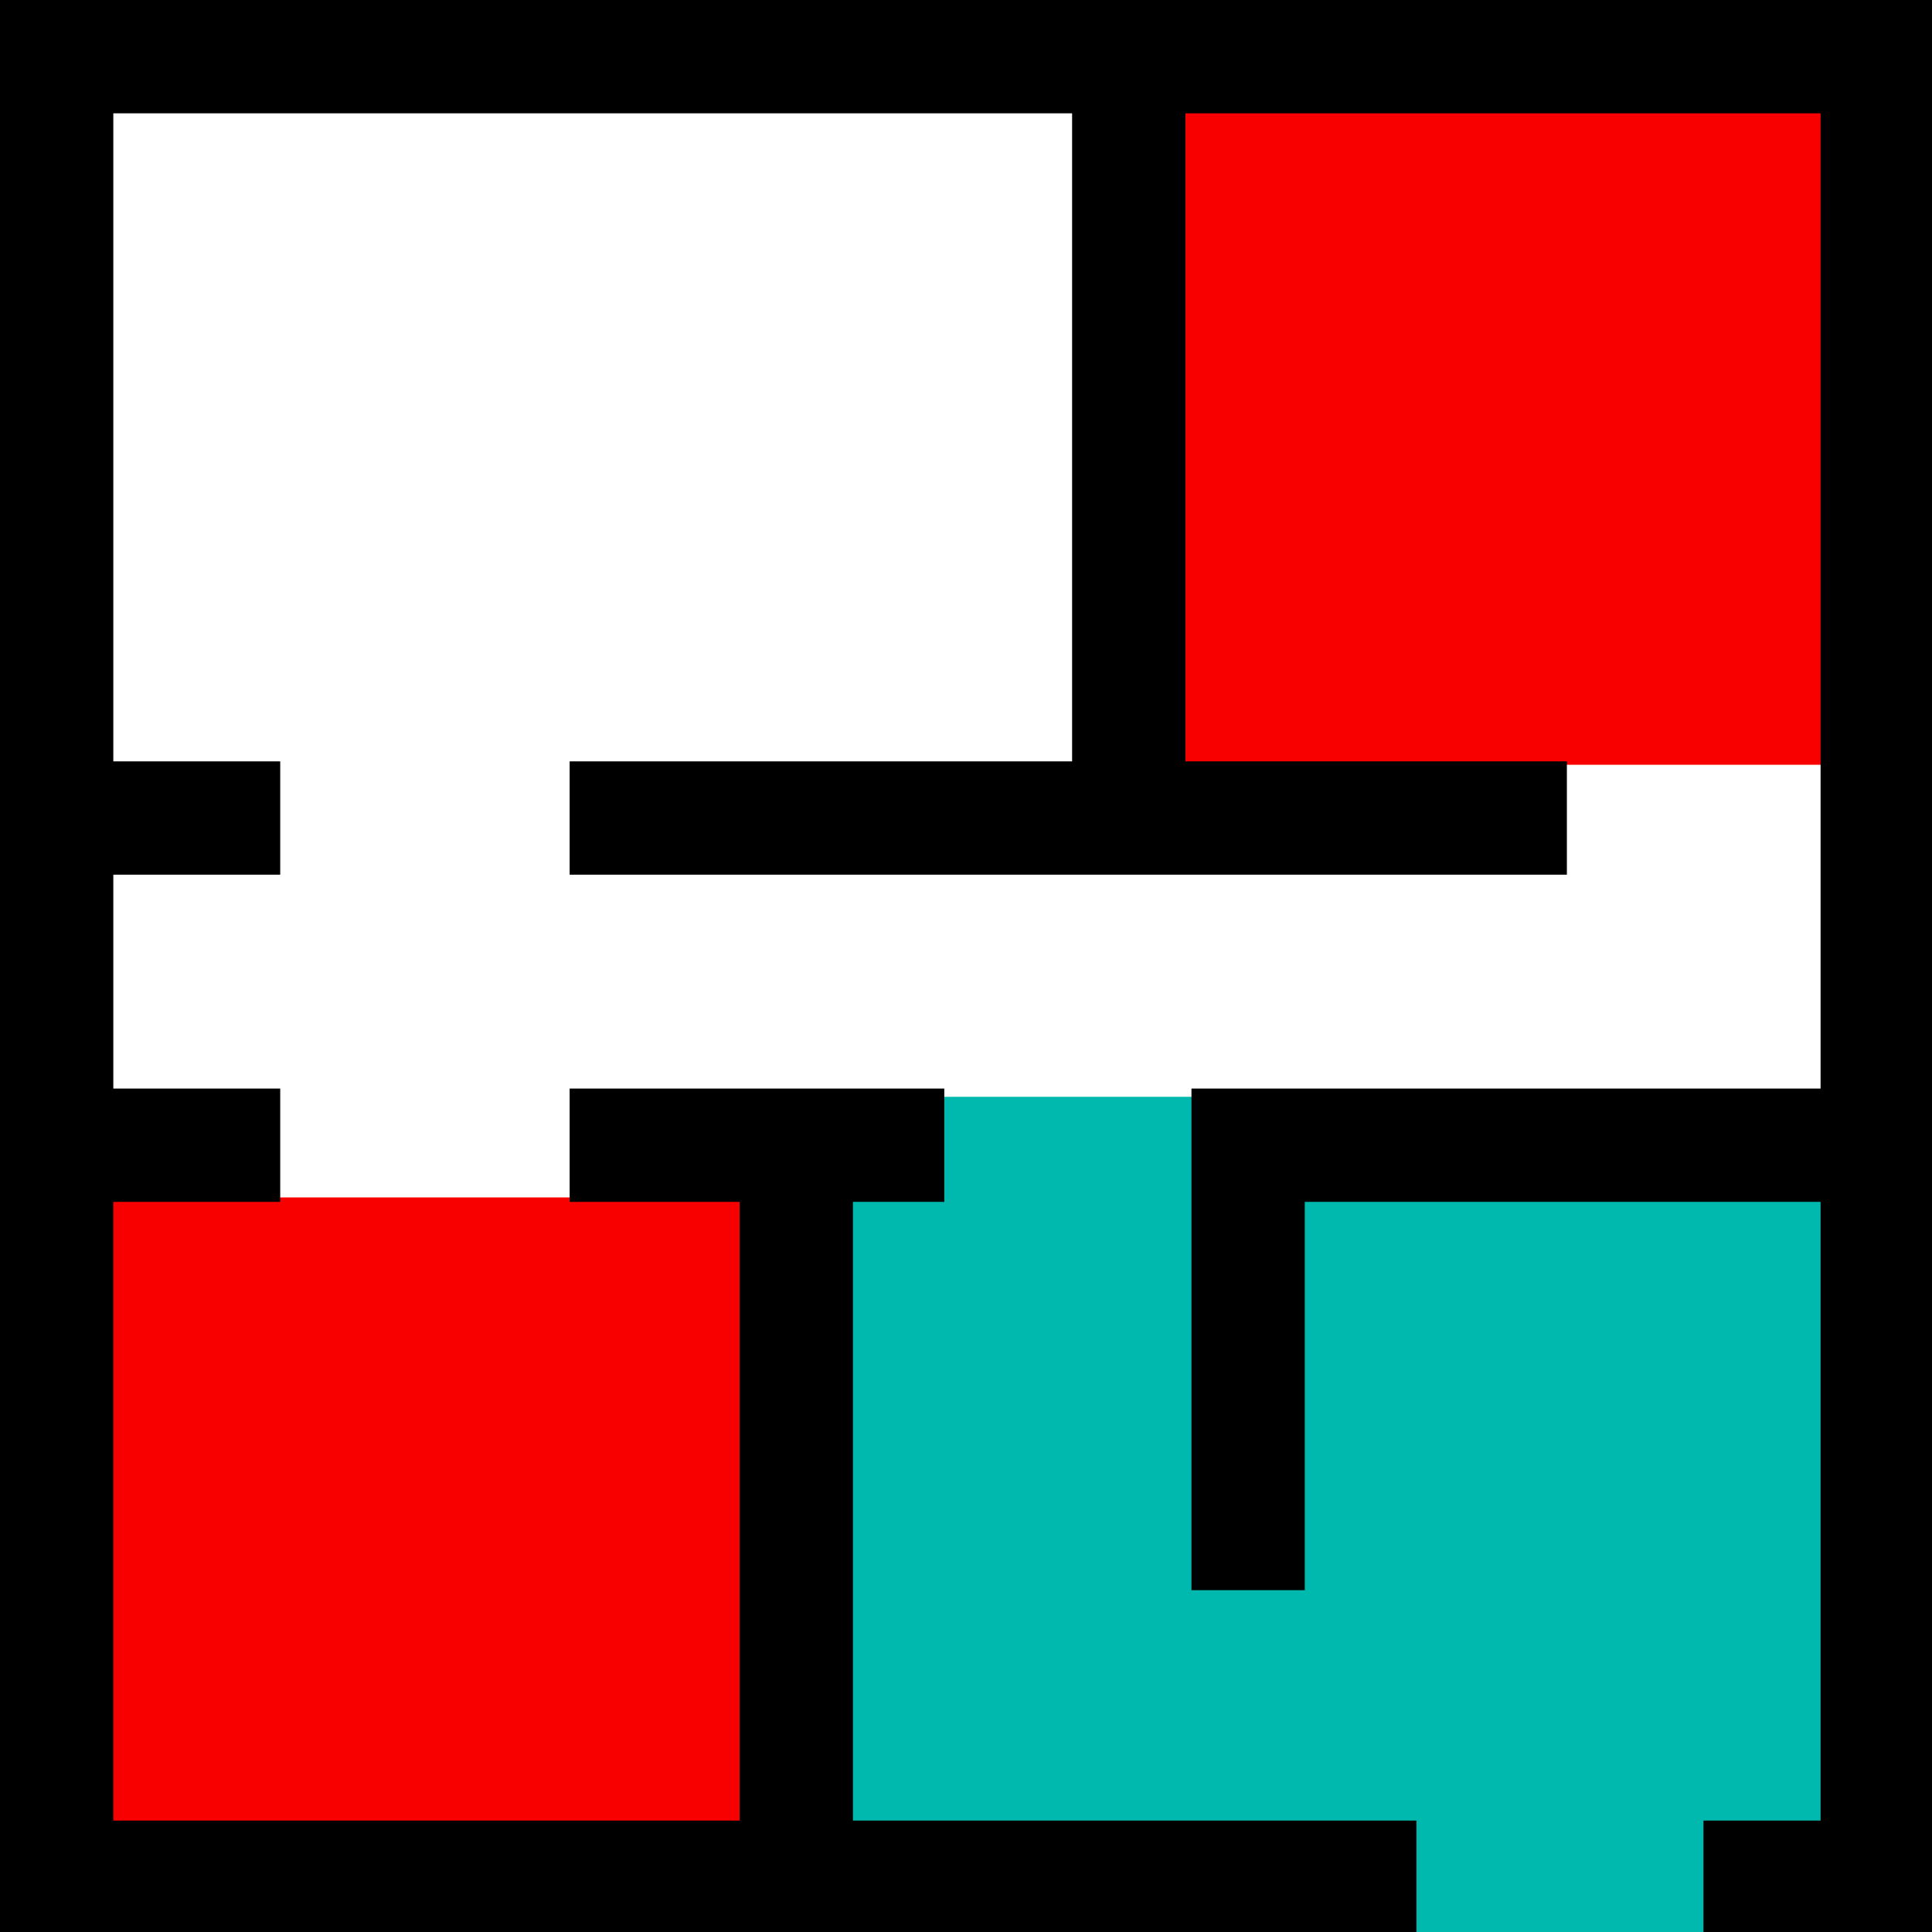
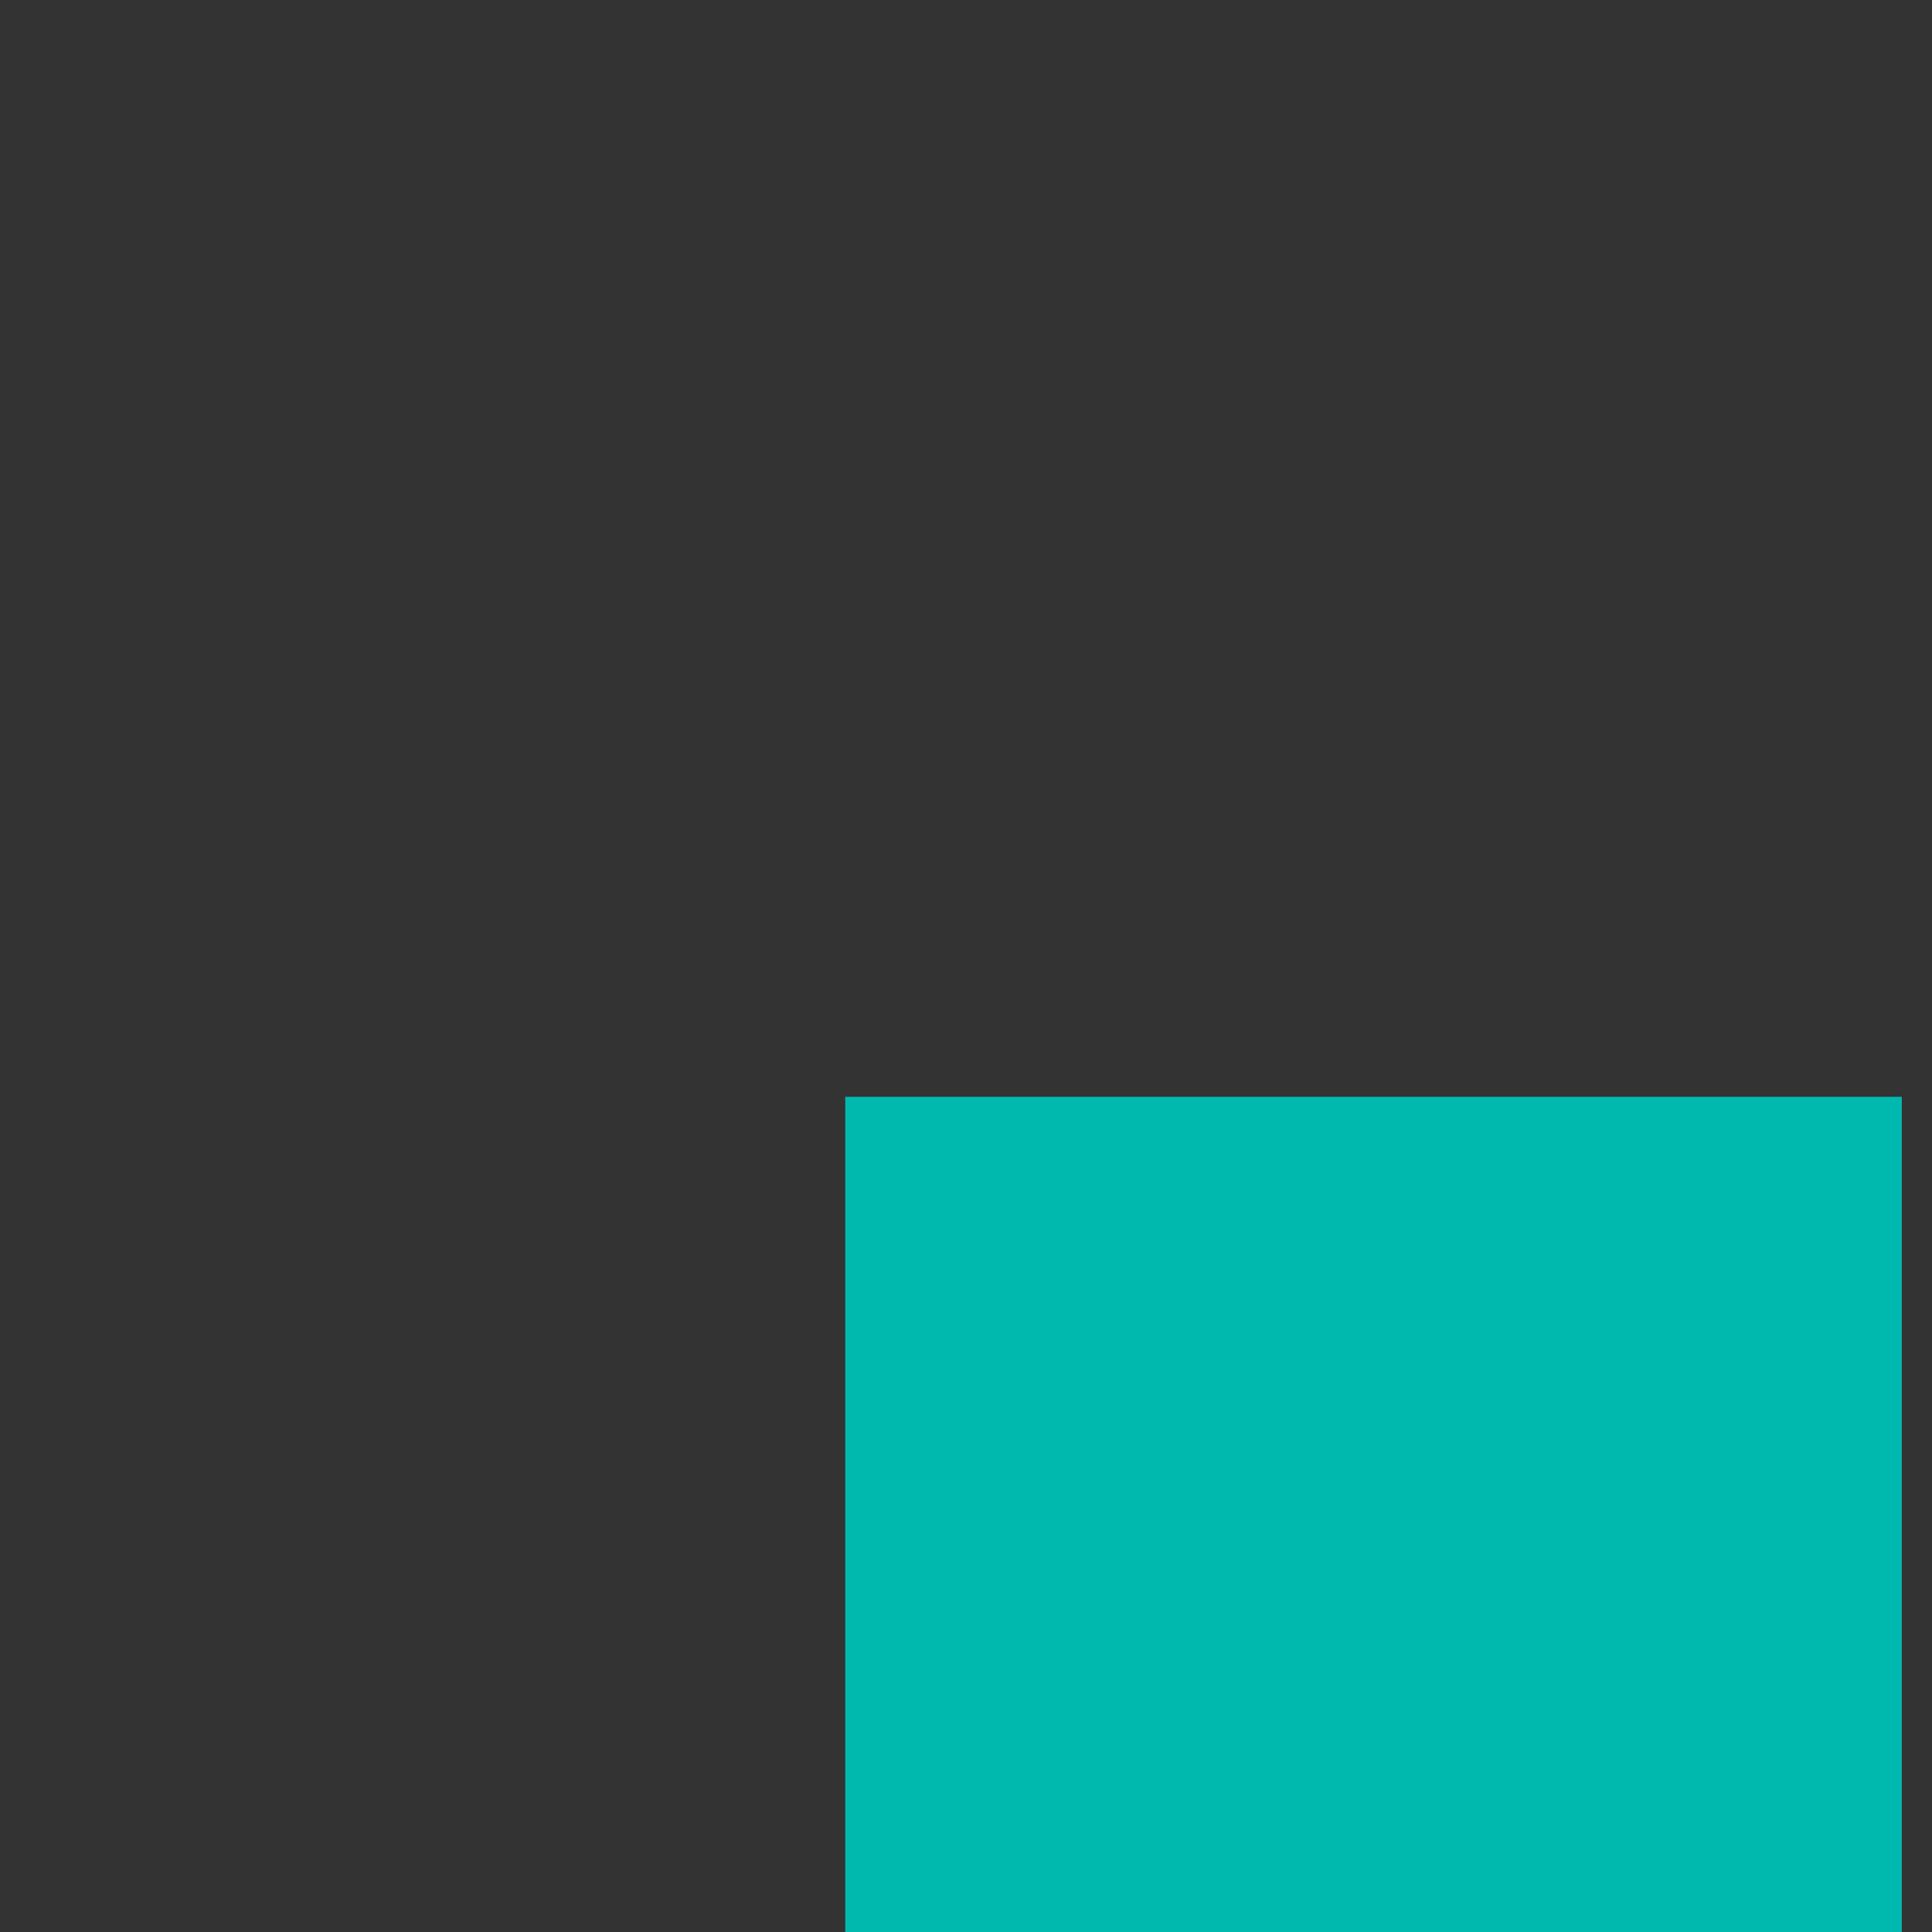
<svg xmlns="http://www.w3.org/2000/svg" width="192" height="192" viewBox="0 0 192 192" fill="none">
  <rect x="0" y="0" width="192" height="192" fill="#333333" stroke="none" />
  <g clip-path="url(#clip0_801_2)">
-     <rect width="192.188" height="192.188" fill="white" />
    <rect x="84" y="109" width="105" height="83" fill="#00B9AE" />
-     <rect x="11" y="119" width="64" height="62" fill="#F80000" />
-     <rect x="115" y="11" width="68" height="65" fill="#F80000" />
-     <path d="M0 0V192.188H140.762V180.927H84.762V119.441H93.842V108.18H56.61V119.441H73.501V180.927H11.261V119.441H27.848V108.18H11.261V86.925H27.848V75.664H11.261V11.261H106.545V75.664H56.61V86.925H155.715V75.664H117.806V11.261H180.927V108.18H118.406V158.029H129.667V119.441H180.927V180.927H169.29V192.188H192.188V0H0Z" fill="black" />
  </g>
  <defs>
    <clipPath id="clip0_801_2">
      <rect width="192" height="192" fill="white" />
    </clipPath>
  </defs>
</svg>